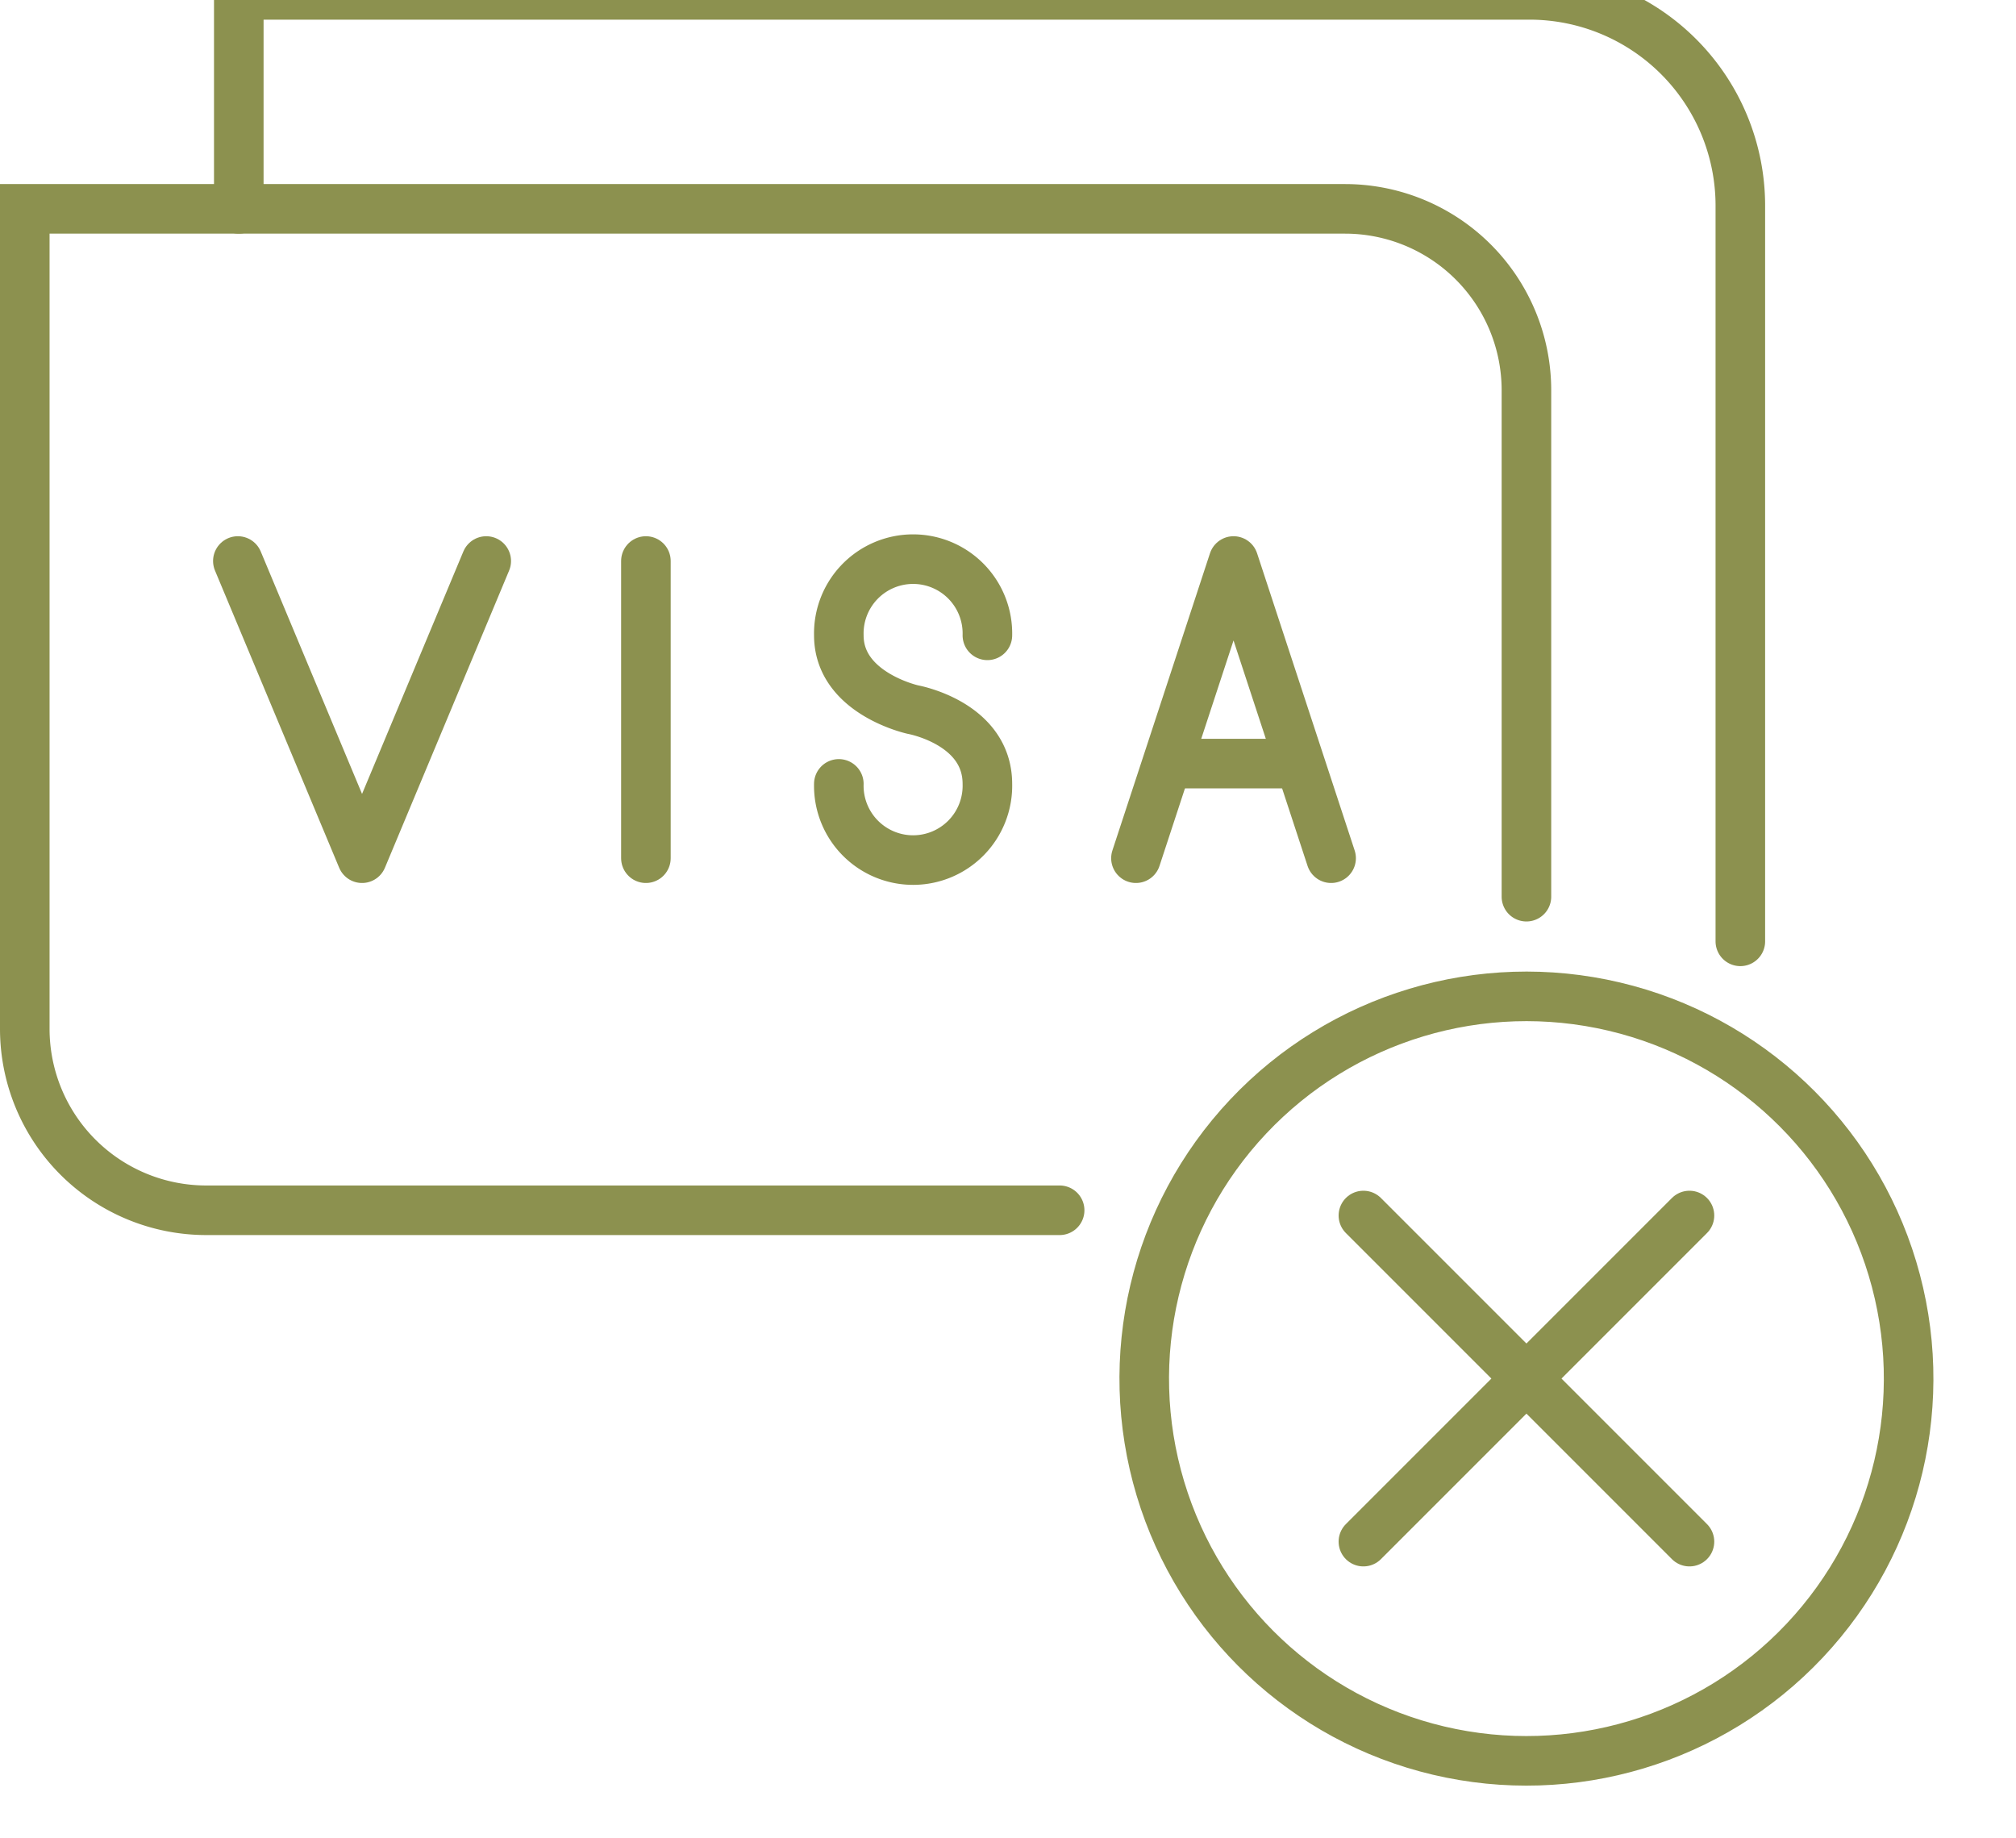
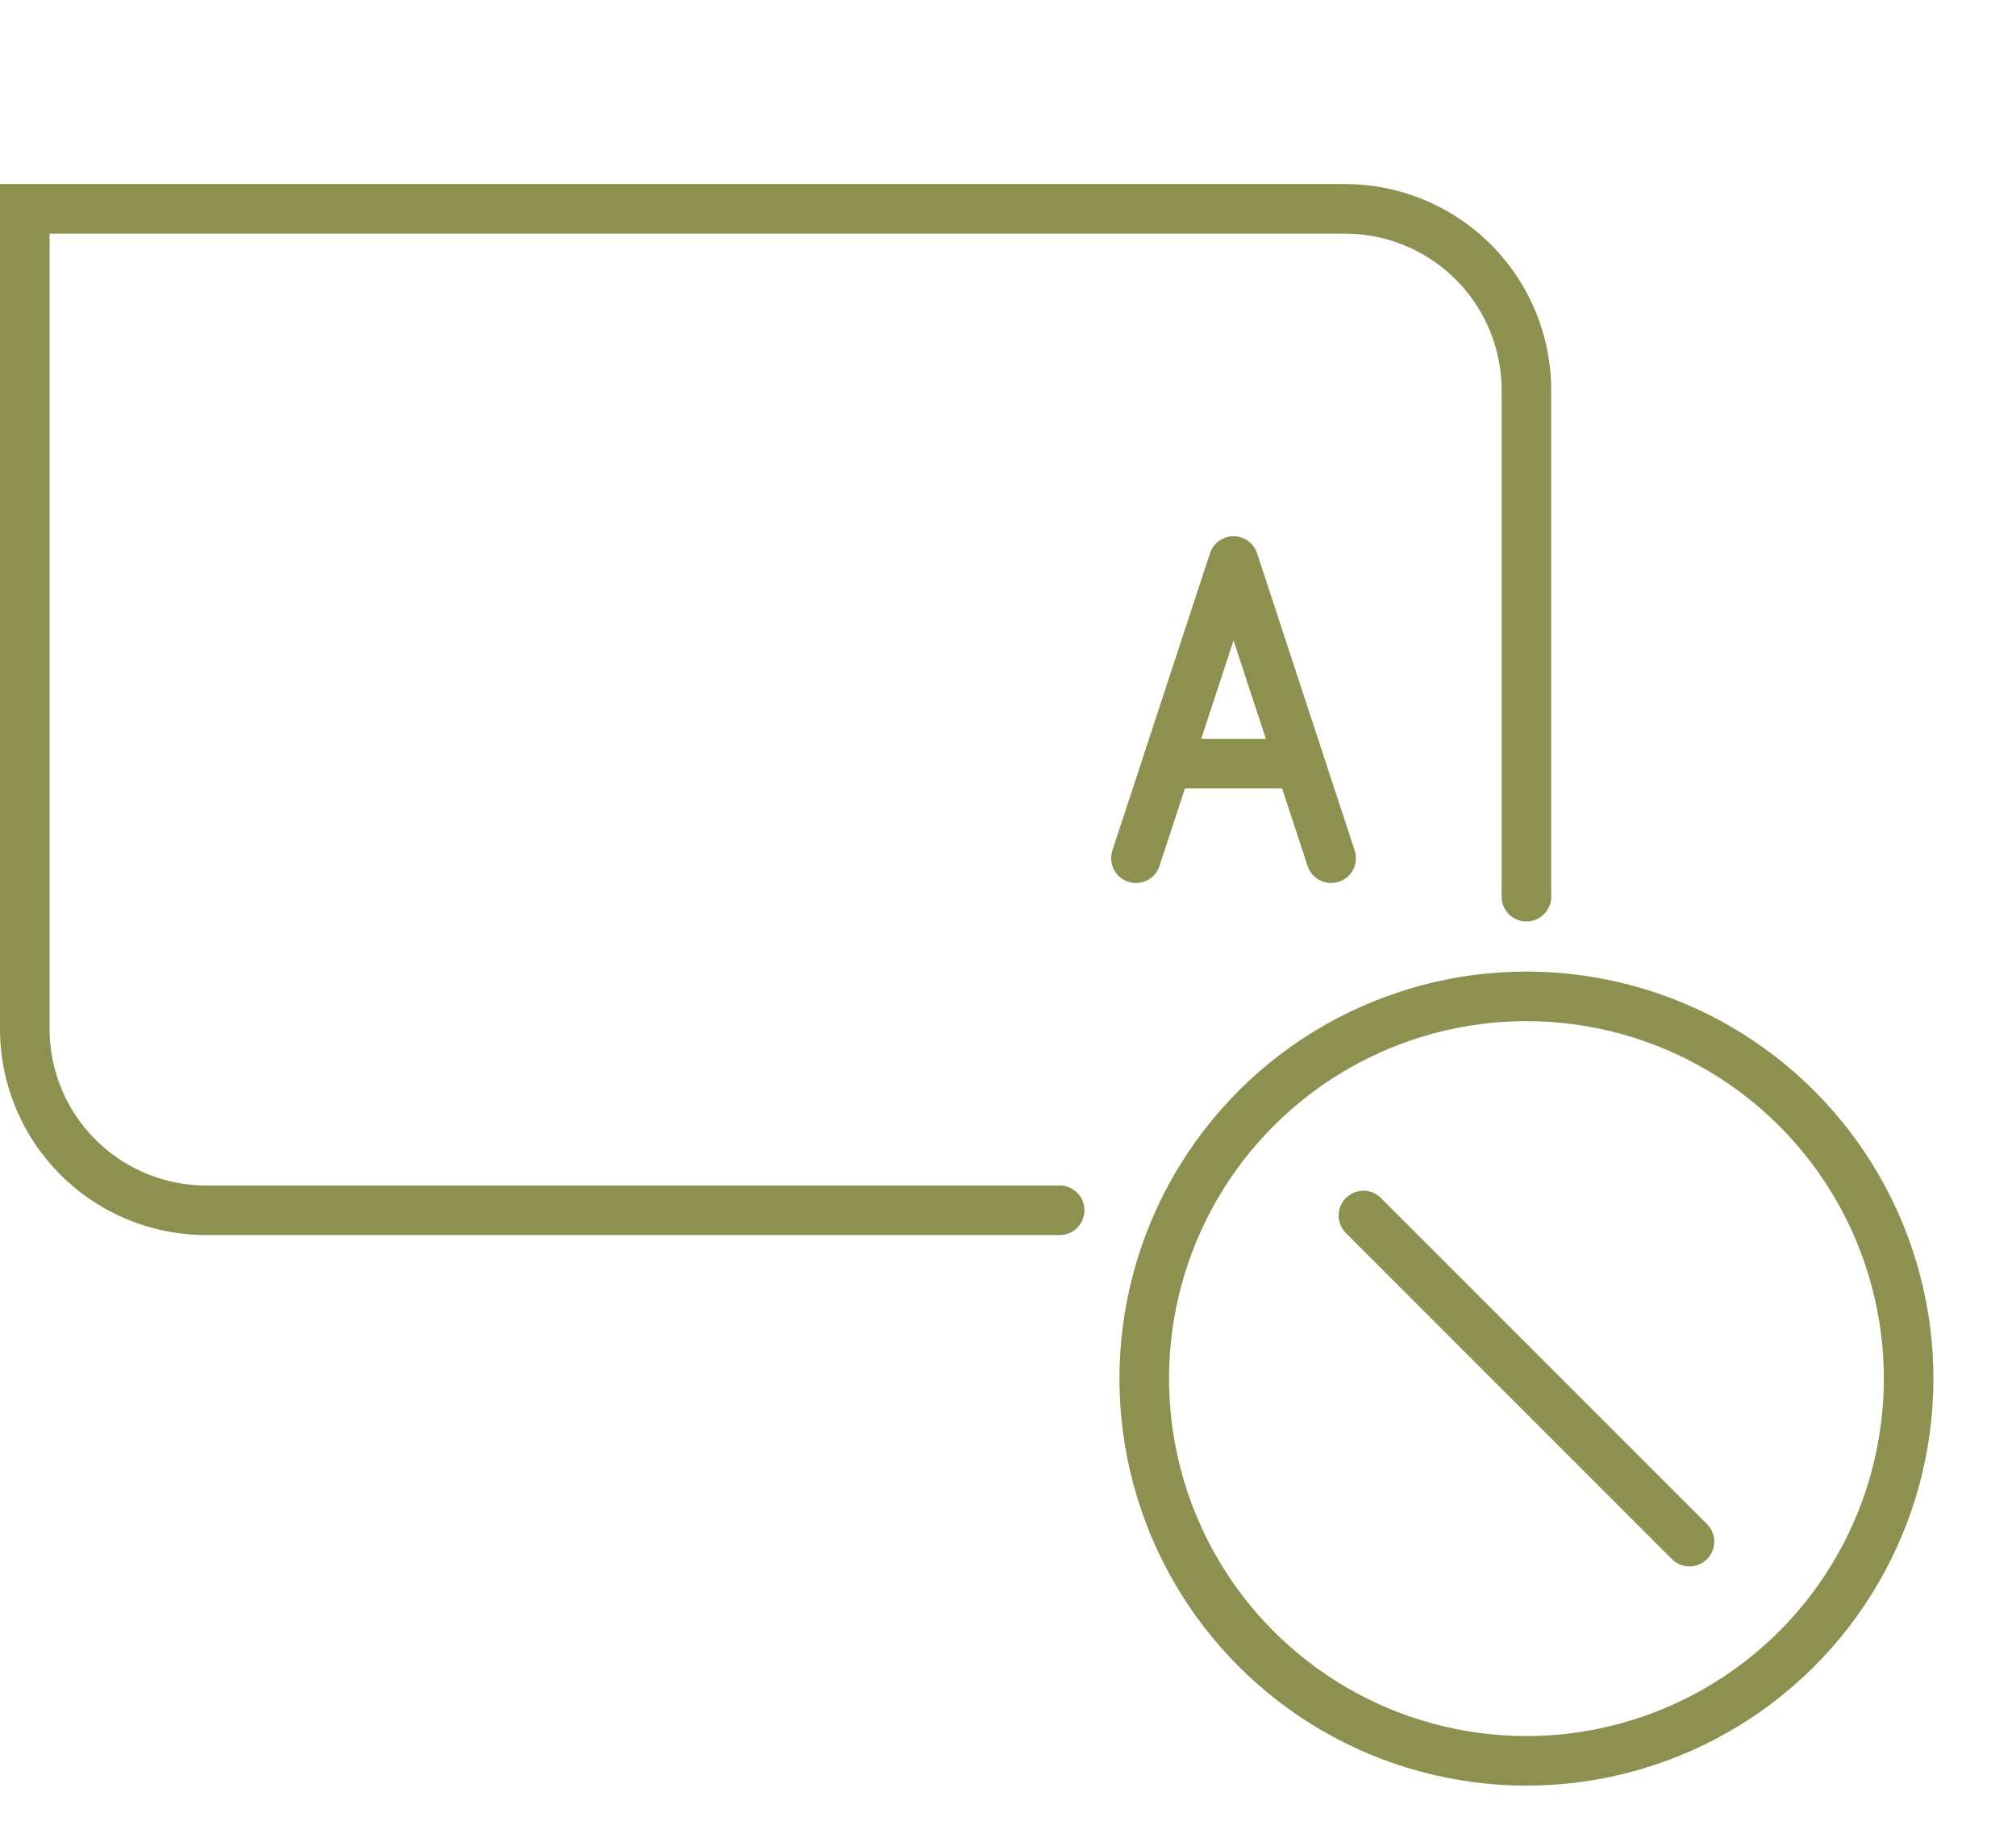
<svg xmlns="http://www.w3.org/2000/svg" preserveAspectRatio="xMidYMid slice" width="34px" height="31px" viewBox="0 0 43.032 40.512">
  <g id="Gruppe_8217" data-name="Gruppe 8217" transform="translate(-230.082 -834.811)">
    <g id="Gruppe_8213" data-name="Gruppe 8213">
      <line id="Linie_2695" data-name="Linie 2695" x2="6.96" y2="6.96" transform="translate(259.184 861.392)" fill="none" stroke="#8c914f" stroke-linecap="round" stroke-linejoin="round" stroke-width="1.058" />
-       <line id="Linie_2696" data-name="Linie 2696" x1="6.96" y2="6.96" transform="translate(259.184 861.392)" fill="none" stroke="#8c914f" stroke-linecap="round" stroke-linejoin="round" stroke-width="1.058" />
    </g>
    <circle id="Ellipse_477" data-name="Ellipse 477" cx="8.158" cy="8.158" r="8.158" transform="translate(252.85 870.938) rotate(-76.717)" fill="none" stroke="#8c914f" stroke-linecap="round" stroke-linejoin="round" stroke-width="1.058" />
    <g id="Gruppe_8215" data-name="Gruppe 8215">
      <path id="Pfad_6776" data-name="Pfad 6776" d="M262.664,854.587V843.78a3.873,3.873,0,0,0-3.872-3.873H230.611v17.5a3.873,3.873,0,0,0,3.872,3.873H252.7" fill="none" stroke="#8c914f" stroke-linecap="round" stroke-miterlimit="10" stroke-width="1.058" />
      <g id="Gruppe_8214" data-name="Gruppe 8214">
-         <path id="Pfad_6777" data-name="Pfad 6777" d="M240.461,847.423l-2.651,6.343-2.651-6.343" fill="none" stroke="#8c914f" stroke-linecap="round" stroke-linejoin="round" stroke-width="1.058" />
-         <line id="Linie_2697" data-name="Linie 2697" y2="6.343" transform="translate(243.869 847.423)" fill="none" stroke="#8c914f" stroke-linecap="round" stroke-linejoin="round" stroke-width="1.058" />
-         <path id="Pfad_6778" data-name="Pfad 6778" d="M247.987,852.18a1.586,1.586,0,1,0,3.171,0c0-1.3-1.586-1.585-1.586-1.585s-1.585-.344-1.585-1.586a1.586,1.586,0,1,1,3.171,0" fill="none" stroke="#8c914f" stroke-linecap="round" stroke-linejoin="round" stroke-width="1.058" />
        <path id="Pfad_6779" data-name="Pfad 6779" d="M258.495,853.766l-2.083-6.343-2.083,6.343" fill="none" stroke="#8c914f" stroke-linecap="round" stroke-linejoin="round" stroke-width="1.058" />
        <line id="Linie_2698" data-name="Linie 2698" x2="2.666" transform="translate(255.079 851.746)" fill="none" stroke="#8c914f" stroke-linecap="round" stroke-linejoin="round" stroke-width="1.058" />
      </g>
    </g>
    <g id="Gruppe_8216" data-name="Gruppe 8216">
-       <path id="Pfad_6780" data-name="Pfad 6780" d="M235.179,839.907V835.34H262.73a4.5,4.5,0,0,1,4.5,4.5v15.7" fill="none" stroke="#8c914f" stroke-linecap="round" stroke-miterlimit="10" stroke-width="1.058" />
-     </g>
+       </g>
  </g>
</svg>